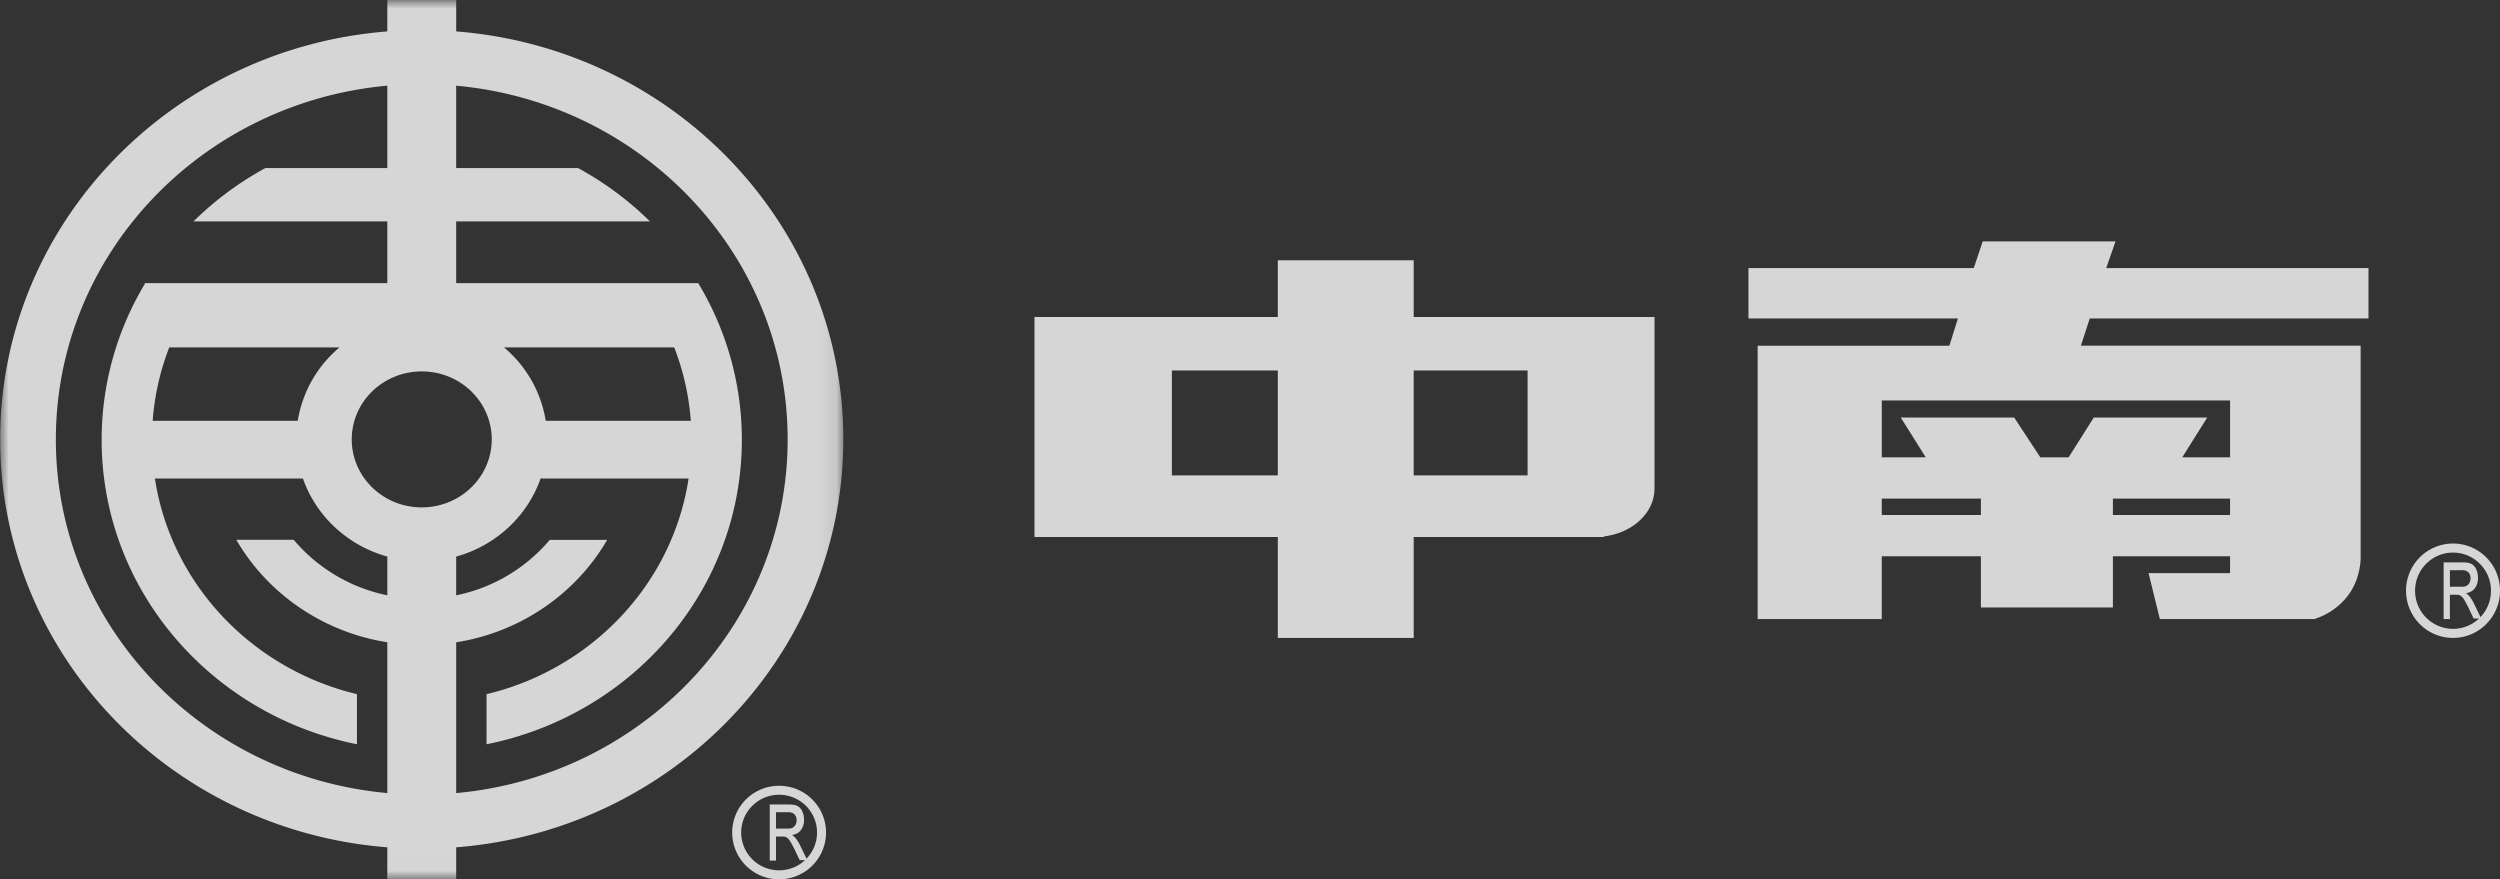
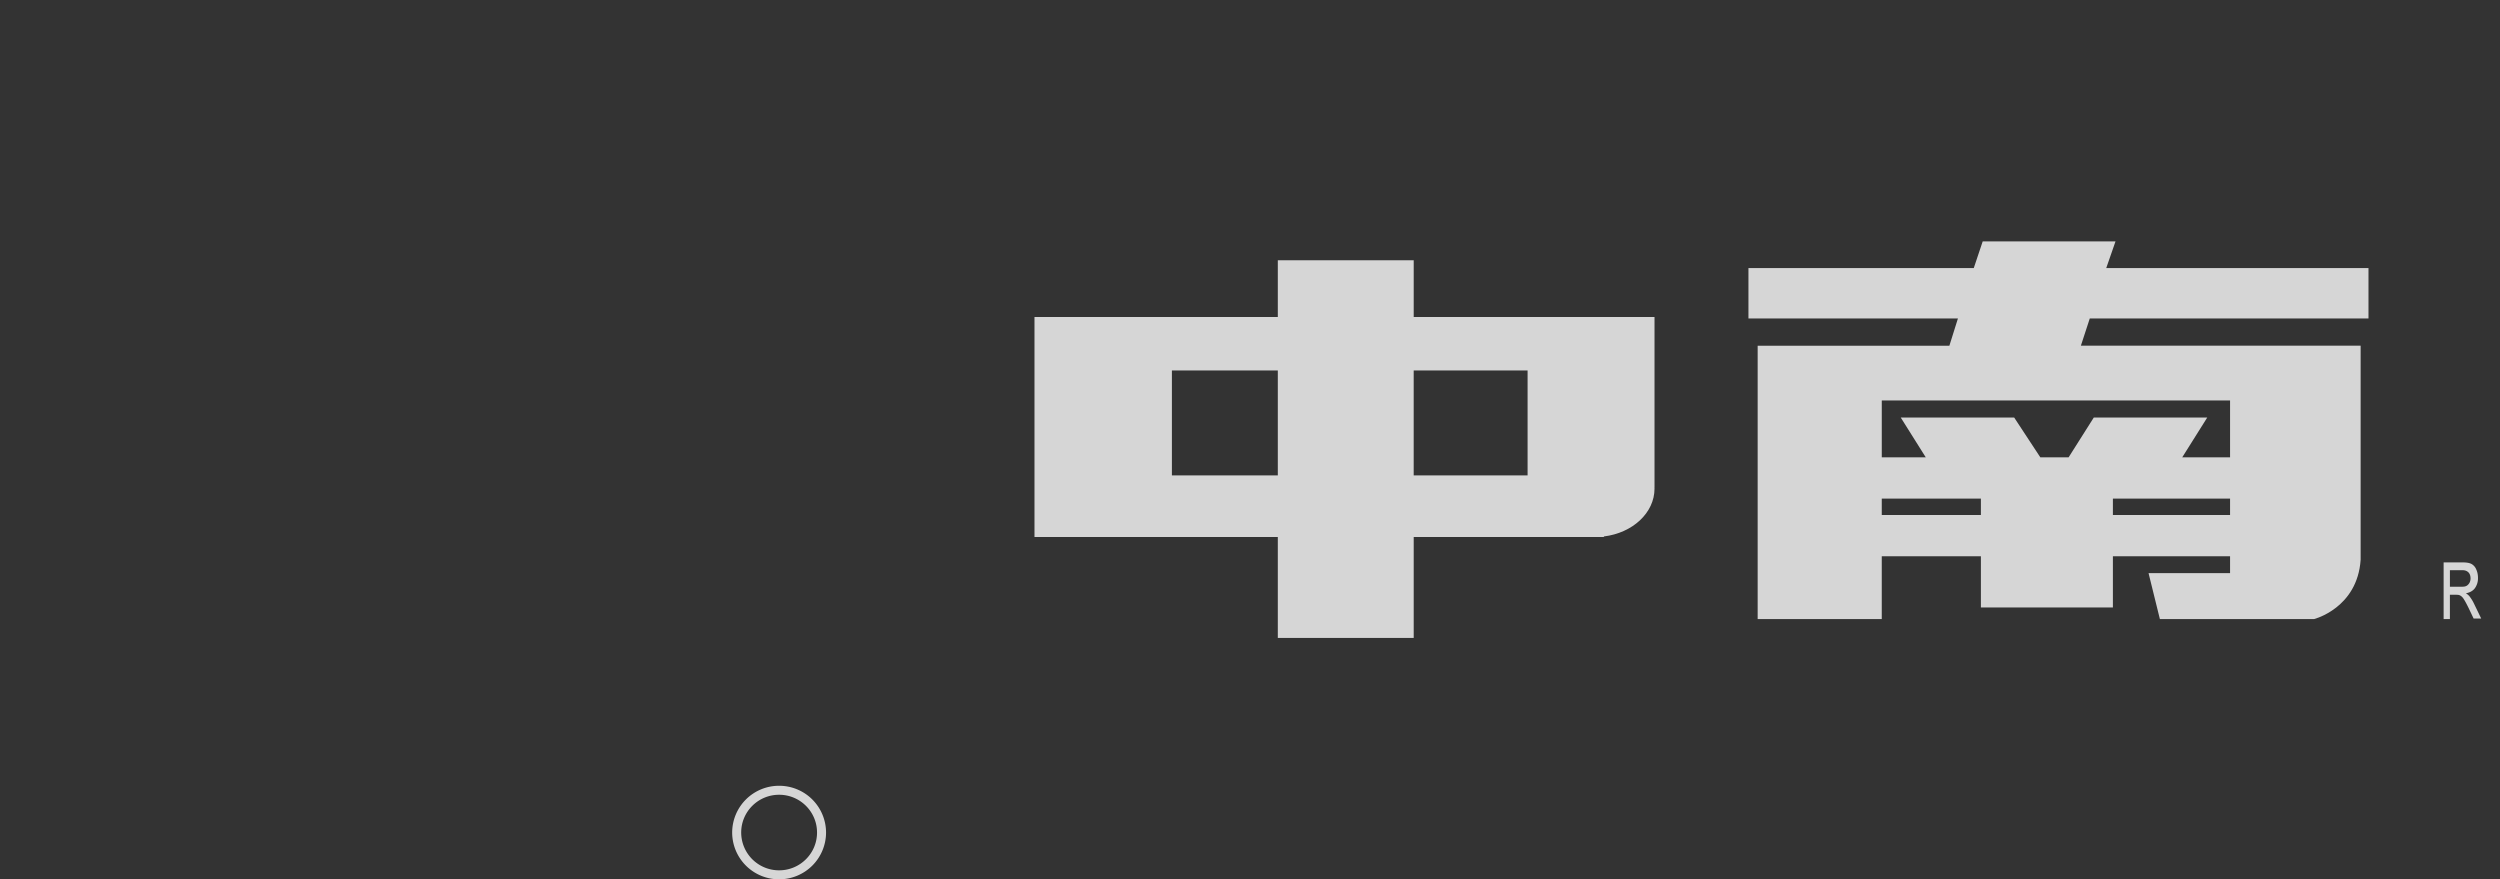
<svg xmlns="http://www.w3.org/2000/svg" xmlns:xlink="http://www.w3.org/1999/xlink" width="145" height="51" viewBox="0 0 145 51" version="1.1">
  <rect x="0" y="0" width="145" height="51" fill="#333333" stroke="none" />
  <title>logo</title>
  <defs>
    <path id="path-1" d="M0 0h48.902v50.988H0z" />
  </defs>
  <g id="Welcome" stroke="none" stroke-width="1" fill="none" fill-rule="evenodd" opacity=".8">
    <g id="index" transform="translate(-42 -38)">
      <g id="logo" transform="translate(42.01 38.004)">
        <g id="中南字样" transform="translate(59.99 13.996)" fill="#FFF">
-           <path d="M82.276 22.474a2.206 2.206 0 0 1-2.201-2.212c0-1.222.985-2.212 2.2-2.212 1.216 0 2.202.99 2.202 2.212a2.206 2.206 0 0 1-2.201 2.212m0-4.95a2.731 2.731 0 0 0-2.725 2.738A2.731 2.731 0 0 0 82.276 23 2.731 2.731 0 0 0 85 20.262a2.731 2.731 0 0 0-2.724-2.738" id="Fill-1" />
          <path d="M82.75 20.03h-.655v-.957h.754c.185 0 .421.106.44.42a.555.555 0 0 1-.055.303c-.14.249-.333.233-.484.233m.47.544a.87.87 0 0 0-.2-.163c.24-.043.417-.145.531-.305a.987.987 0 0 0 .172-.59c0-.18-.035-.345-.104-.495a.629.629 0 0 0-.277-.312c-.115-.06-.284-.089-.506-.089H81.73v3.286h.364v-1.409h.348c.085 0 .146.005.184.016a.446.446 0 0 1 .15.087c.05.042.105.115.167.22.063.104.149.267.245.464l.282.593h.44l-.418-.865a2.246 2.246 0 0 0-.273-.438" id="Fill-3" />
          <path d="M69.344 9.228v3.296H66.57l1.45-2.307h-6.58l-1.46 2.307h-1.642l-1.516-2.307h-6.579l1.45 2.307h-2.55V9.228h20.201zm-6.796 6.64h6.796v-.95h-6.796v.95zm-13.406 0h5.75v-.95h-5.75v.95zM77.372 4.47V1.547h-15.21L62.7 0h-7.703l-.518 1.547H41.41V4.47h12.15l-.496 1.581h-11.12v15.855h7.198v-3.643h5.75v2.97h7.656v-2.97h6.796v.98h-4.728l.657 2.663h8.944s2.516-.635 2.7-3.445V6.05H60.691l.516-1.58h16.164z" id="Fill-7" />
          <path d="M21.995 13.575H28.6V7.488h-6.606v6.087zm-14.025 0h6.143V7.488H7.97v6.087zm14.025-12.48h-7.882v3.292H0v12.758h14.113V23h7.882v-5.855h11.03v-.031c1.662-.201 2.937-1.367 2.937-2.775 0-.026-.002-.05-.003-.075h.003V4.387H21.995V1.095z" id="Fill-9" />
        </g>
        <g id="logo-矢量">
          <path d="M45.178 50.475a2.196 2.196 0 0 1-2.199-2.192c0-1.21.985-2.191 2.2-2.191 1.214 0 2.199.981 2.199 2.191s-.985 2.192-2.2 2.192m0-4.904a2.717 2.717 0 0 0-2.722 2.712 2.717 2.717 0 0 0 2.722 2.713 2.718 2.718 0 0 0 2.723-2.713 2.718 2.718 0 0 0-2.723-2.712" id="Fill-11" fill="#FFF" />
-           <path d="M45.652 48.053h-.654v-.948h.753c.185 0 .421.105.44.417a.545.545 0 0 1-.055.3c-.14.246-.333.231-.484.231m.47.539a.865.865 0 0 0-.199-.162c.239-.043.415-.144.53-.302a.972.972 0 0 0 .171-.584c0-.18-.034-.343-.103-.49a.626.626 0 0 0-.277-.31c-.115-.059-.284-.088-.506-.088h-1.104v3.255h.364v-1.396h.348c.084 0 .146.005.183.016a.449.449 0 0 1 .15.086.92.92 0 0 1 .168.218c.062.104.148.264.244.46l.282.588h.439l-.417-.858a2.225 2.225 0 0 0-.273-.433" id="Fill-12" fill="#FFF" />
          <g id="编组">
            <mask id="mask-2" fill="#fff">
              <use xlink:href="#path-1" />
            </mask>
-             <path d="M29.22 20.144h9.875c.52 1.34.852 2.77.962 4.26h-8.414a7.005 7.005 0 0 0-2.424-4.26zm-2.771 25.851V37.25c3.762-.594 6.953-2.838 8.76-5.943h-3.331a9.636 9.636 0 0 1-5.43 3.219v-2.248c2.302-.637 4.137-2.346 4.898-4.536h.072l-.003.01h8.513c-.933 6.118-5.622 11.047-11.718 12.507v2.904c8.451-1.687 14.807-8.95 14.807-17.655 0-3.315-.923-6.421-2.53-9.09H26.448v-3.58h11.24a18.605 18.605 0 0 0-4.17-3.094h-7.07V4.966c10.783.978 19.225 9.788 19.225 20.515 0 10.726-8.442 19.536-19.225 20.514zm-6.766-25.85a7.004 7.004 0 0 0-2.424 4.259H8.845c.11-1.49.441-2.92.962-4.26h9.876zm4.768 9.279c-2.243 0-4.06-1.766-4.06-3.943 0-2.178 1.817-3.943 4.06-3.943 2.243 0 4.06 1.765 4.06 3.943 0 2.177-1.817 3.943-4.06 3.943zM3.23 25.48c0-10.727 8.44-19.537 19.225-20.515v4.777h-7.07a18.608 18.608 0 0 0-4.171 3.094h11.24v3.58H8.394v.04a17.544 17.544 0 0 0-2.508 9.05c0 8.705 6.356 15.968 14.807 17.655v-2.904c-6.096-1.46-10.785-6.39-11.718-12.507h8.585c.763 2.185 2.597 3.89 4.895 4.526v2.248a9.636 9.636 0 0 1-5.43-3.219h-3.33c1.806 3.105 4.998 5.35 8.76 5.943v8.746C11.67 45.017 3.229 36.207 3.229 25.481zm45.673 0c0-12.46-9.884-22.675-22.453-23.662v-1.82h-3.995v1.82C9.884 2.806 0 13.022 0 25.48c0 12.458 9.884 22.674 22.454 23.661v1.846h3.995v-1.846c12.57-.987 22.453-11.203 22.453-23.661z" id="Fill-5" fill="#FFF" mask="url(#mask-2)" />
          </g>
        </g>
      </g>
    </g>
  </g>
</svg>